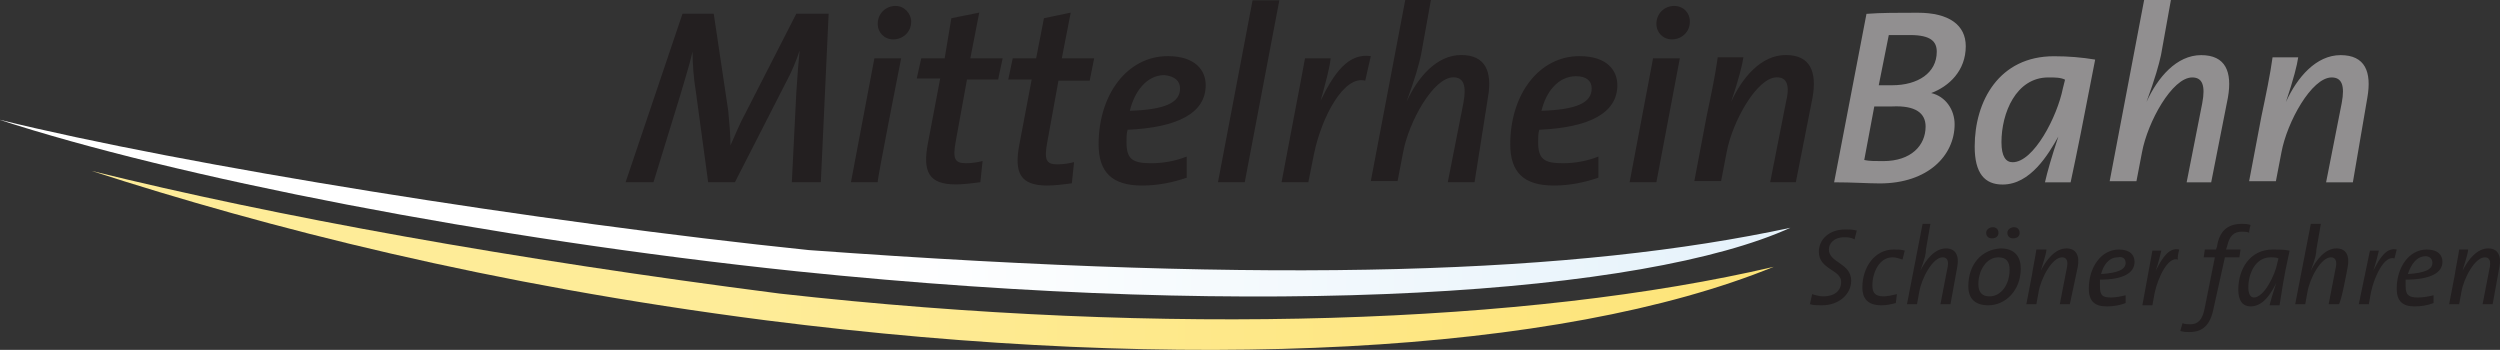
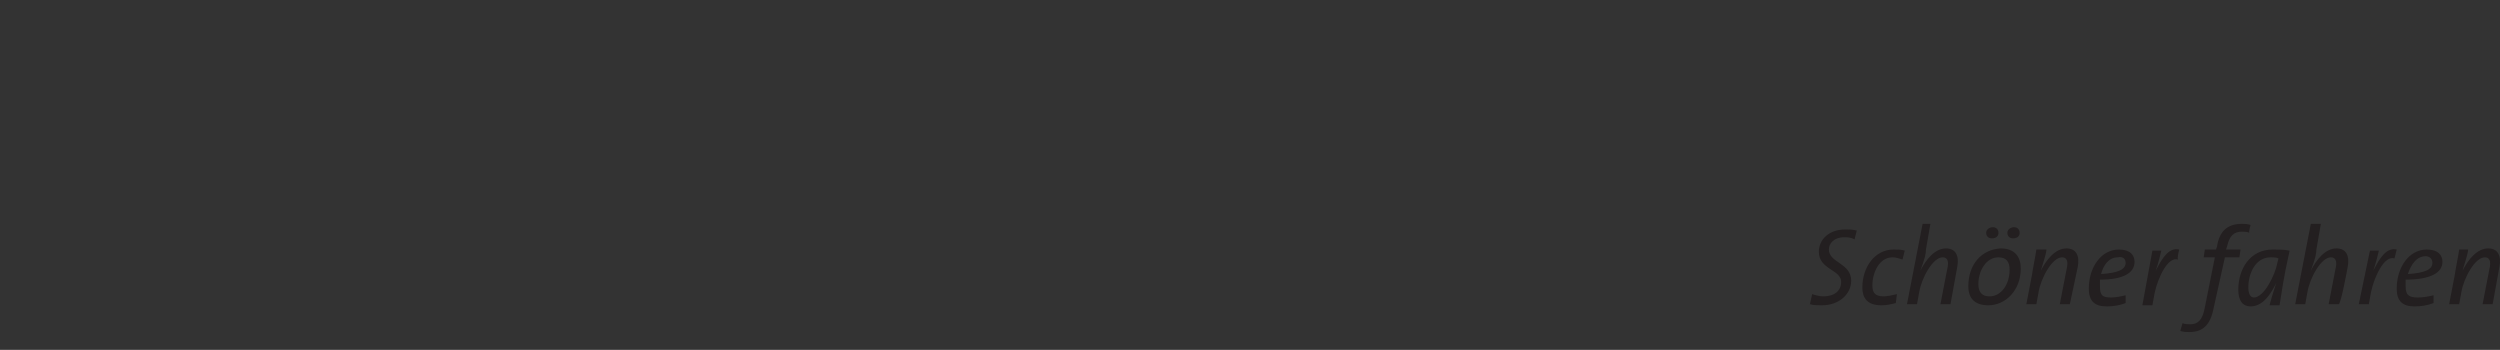
<svg xmlns="http://www.w3.org/2000/svg" version="1.1" id="svg3336" x="0px" y="0px" viewBox="0 0 2241 313.6" style="enable-background:new 0 0 2241 313.6;" xml:space="preserve">
  <rect x="0" y="0" width="2241" height="313.6" fill="#333333" stroke="none" />
  <style type="text/css"> .st0{fill:#231F20;} .st1{fill:#918F90;} .st2{fill:url(#path3564_00000140726700306236562080000002390320099303360660_);} .st3{fill:url(#path3596_00000147908370148109890200000000346774257649793431_);} </style>
  <g id="g3344" transform="matrix(1.25,0,0,-1.25,-446.256,1309.078)">
    <g id="g3514" transform="matrix(8,0,0,8,-2499.035,-5574.471)">
      <g>
        <g id="g3516">
          <g id="g3522" transform="translate(431.284,826.485)">
-             <path id="path3524" class="st0" d="M0,0h-2.9l-4.5-8.8c-0.6-1.1-0.9-1.9-1.4-3h0c0,1-0.1,2-0.2,3.1L-10.3,0h-2.8l-5.1-15.1h2.5 l2.4,7.8c0.4,1.4,0.8,2.6,1.1,3.9h0c0-1.1,0.1-2.4,0.3-3.6l1.1-8.1h2.4l4.5,8.8c0.6,1.1,1,2.1,1.3,3h0c-0.1-1-0.2-2.2-0.3-3.8 l-0.4-8h2.6L0,0z M7.4-0.7C7.4,0,6.8,0.7,6,0.7C5.1,0.7,4.4,0,4.4-0.9c0-0.8,0.6-1.4,1.4-1.4C6.6-2.3,7.4-1.7,7.4-0.7 M6.5-4 H4.1L2-15.1h2.4C4.3-15.1,6.5-4,6.5-4z M15.6-4h-2.9l0.8,4.1L11-0.4L10.4-4H8.3L7.9-5.8H10l-1.1-5.8c-0.5-2.6,0.1-3.7,2.5-3.7 c0.6,0,1.5,0.1,2.2,0.2l0.2,1.9c-0.4-0.1-0.9-0.2-1.5-0.2c-1,0-1.2,0.4-0.9,2l1,5.5h2.8C15.2-5.8,15.6-4,15.6-4z M23.8-4h-2.9 l0.8,4.1l-2.4-0.5L18.6-4h-2.1l-0.4-1.9h2.1l-1.1-5.8c-0.5-2.6,0.1-3.7,2.5-3.7c0.6,0,1.5,0.1,2.2,0.2l0.2,1.9 c-0.4-0.1-0.9-0.2-1.5-0.2c-1,0-1.2,0.4-0.9,2l1,5.5h2.8L23.8-4L23.8-4z M33.8-6.4c0,1.3-0.9,2.6-3.4,2.6 c-3.6,0-6.2-3.4-6.2-7.9c0-2.5,1.2-3.7,3.9-3.7c1.5,0,2.8,0.3,4,0.7v1.9c-1-0.4-2.1-0.6-3.2-0.6c-1.7,0-2.2,0.4-2.2,1.9 c0,0.3,0,0.8,0.1,1.1C31.3-10.2,33.8-8.9,33.8-6.4 M31.5-6.7c0-1.3-1.4-1.9-4.5-2c0.4,1.7,1.5,3.2,3.1,3.2 C31-5.6,31.5-6,31.5-6.7 M40.4,1.2H38l-3.1-16.3h2.4C37.3-15.1,40.4,1.2,40.4,1.2z M48.6-3.8c-2,0.3-3.3-1.5-4.5-4l0,0 C44.6-6,44.9-4.9,45-4h-2.3c-0.3-1.7-0.7-3.7-1-5.3l-1.1-5.8H43l0.5,2.5c0.7,3.4,2.7,7.1,4.6,6.6L48.6-3.8L48.6-3.8z M59.1-7.5 c0.4,2.3-0.2,3.8-2.4,3.8c-2.2,0-3.9-2-4.9-4.2l0,0c0.8,2.2,1.1,3.3,1.3,4.2l0.9,5h-2.3l-3.1-16.3h2.4l0.5,2.6 c0.5,2.7,2.7,6.7,4.5,6.7c0.9,0,1.2-0.7,0.9-2.3l-1.4-7.1h2.4L59.1-7.5L59.1-7.5z M70.7-6.4c0,1.3-0.9,2.6-3.4,2.6 c-3.6,0-6.2-3.4-6.2-7.9c0-2.5,1.2-3.7,3.9-3.7c1.5,0,2.8,0.3,4,0.7v1.9c-1-0.4-2.1-0.6-3.2-0.6c-1.7,0-2.2,0.4-2.2,1.9 c0,0.3,0,0.8,0.1,1.1C68.2-10.2,70.7-8.9,70.7-6.4 M68.4-6.7c0-1.3-1.4-1.9-4.5-2C64.3-7,65.4-5.6,67-5.6 C67.9-5.6,68.4-6,68.4-6.7 M77.2-0.7c0,0.8-0.6,1.4-1.4,1.4c-0.9,0-1.6-0.7-1.6-1.6c0-0.8,0.6-1.4,1.4-1.4 C76.4-2.3,77.2-1.7,77.2-0.7 M76.3-4h-2.4l-2.1-11.1h2.4L76.3-4z M88.2-7.5c0.4,2.3-0.2,3.8-2.4,3.8c-2.2,0-3.9-2-4.9-4.2l0,0 c0.7,2.1,1,3.3,1.1,4h-2.3c-0.2-1.5-0.6-3.4-1-5.3l-1.1-5.8h2.4l0.5,2.6c0.5,2.7,2.7,6.7,4.5,6.7c0.9,0,1.2-0.7,0.8-2.3 l-1.4-7.1h2.3L88.2-7.5L88.2-7.5z" />
-           </g>
+             </g>
          <g id="g3526" transform="translate(533.216,823.575)">
-             <path id="path3528" class="st1" d="M0,0c0,1.9-1.5,3-4.3,3c-1.7,0-3.4,0-4.6-0.1l-2.9-15.1c1.6,0,3.1-0.1,4.1-0.1 C-3.4-12.3-1-9.8-1-7c0,1.3-0.8,2.5-2.1,2.8v0C-1.5-3.6,0-2.2,0,0 M-2.6-0.5c0-1.9-1.7-3-4-3c-0.4,0-0.8,0-1.2,0L-6.9,1 C-6.3,1-5.7,1-5,1C-3.1,1-2.6,0.4-2.6-0.5 M-3.6-7.2c0-1.7-1.3-3.1-3.8-3.1c-0.7,0-1.3,0-1.7,0.1l0.9,4.8c0.3,0,1.1,0,1.6,0 C-4.5-5.3-3.6-6-3.6-7.2 M11.6-1.2C10.4-1,9.2-0.9,7.9-0.9C3-0.9,0.8-4.9,0.8-9c0-2.4,0.9-3.4,2.5-3.4c2.5,0,4.1,2.7,5,4.3l0,0 c-0.6-1.8-1-3.2-1.2-4.1h2.3C10-9.4,10.5-6.9,11.6-1.2 M8.9-3L8.7-3.8c-0.5-2.5-2.6-6.6-4.5-6.6c-0.6,0-1,0.5-1,1.8 c0,2.6,1.3,5.8,4.2,5.8C8-2.8,8.5-2.8,8.9-3 M23.5-4.6c0.4,2.3-0.2,3.8-2.4,3.8c-2.2,0-3.9-2-4.9-4.2l0,0 c0.8,2.2,1.1,3.3,1.3,4.2l0.9,5H16l-3.1-16.3h2.4l0.5,2.6c0.5,2.7,2.7,6.7,4.5,6.7c0.9,0,1.2-0.7,0.9-2.3l-1.4-7.1H22L23.5-4.6 L23.5-4.6z M36-4.6c0.4,2.3-0.2,3.8-2.4,3.8c-2.2,0-3.9-2-4.9-4.2l0,0c0.7,2.1,1,3.3,1.1,4h-2.3c-0.2-1.5-0.6-3.4-1-5.3 l-1.1-5.8h2.4l0.5,2.6c0.5,2.7,2.7,6.7,4.5,6.7c0.9,0,1.2-0.7,0.9-2.3l-1.4-7.1h2.4L36-4.6L36-4.6z" />
-           </g>
+             </g>
          <g id="g3530" transform="translate(523.446,807.05)">
            <path id="path3532" class="st0" d="M0,0c-0.4,0.1-0.7,0.1-1,0.1c-1.6,0-2.4-1-2.4-2c0-1.6,2-1.6,2-2.7C-1.4-5.4-2-5.9-3-5.9 c-0.3,0-0.7,0.1-1,0.2l-0.2-0.9c0.3-0.1,0.7-0.1,1.1-0.1c1.5,0,2.6,1,2.6,2.2c0,1.6-2,1.6-2,2.8c0,0.5,0.4,1.1,1.4,1.1 c0.2,0,0.6,0,0.9-0.2L0,0z M4.3-1.8c-0.3,0.1-0.6,0.1-1,0.1c-1.7,0-2.8-1.6-2.8-3.4c0-0.9,0.4-1.6,1.7-1.6 c0.5,0,0.9,0.1,1.3,0.2l0.1,0.8C3.2-5.8,2.7-5.9,2.4-5.9c-0.9,0-1,0.5-1,1c0,1.1,0.6,2.5,1.8,2.5c0.3,0,0.6-0.1,0.9-0.2 C4.1-2.6,4.3-1.8,4.3-1.8z M9-3.3c0.2,1-0.1,1.7-1,1.7c-1,0-1.8-1-2.3-2h0c0.4,1.1,0.5,1.5,0.5,1.9l0.4,2.3H5.9L4.5-6.6h0.9 l0.2,1.1c0.2,1.2,1.2,3.1,2.1,3.1c0.4,0,0.6-0.3,0.4-1.1L7.5-6.6h0.9C8.4-6.6,9-3.3,9-3.3z M14.6-0.2c0,0.3-0.2,0.5-0.5,0.5 c-0.3,0-0.6-0.2-0.6-0.5c0-0.3,0.2-0.5,0.5-0.5C14.4-0.7,14.6-0.5,14.6-0.2 M12.7-0.2c0,0.3-0.2,0.5-0.5,0.5s-0.6-0.2-0.6-0.5 c0-0.3,0.2-0.5,0.5-0.5C12.5-0.7,12.7-0.5,12.7-0.2 M14.7-3.4c0,1-0.5,1.8-1.8,1.8C11.2-1.7,10-3,10-5c0-1.1,0.6-1.7,1.8-1.7 C13.3-6.7,14.7-5.4,14.7-3.4 M13.7-3.5c0-1.4-0.8-2.4-1.8-2.4c-0.7,0-1,0.4-1,1.1c0,1.2,0.7,2.4,1.8,2.4 C13.4-2.4,13.7-2.8,13.7-3.5 M19.8-3.3c0.2,1-0.1,1.7-1,1.7c-1,0-1.8-1-2.3-2h0c0.3,1,0.5,1.6,0.5,1.9h-0.9 c-0.1-0.7-0.3-1.6-0.4-2.3l-0.5-2.6h0.9l0.2,1.1c0.2,1.2,1.2,3.1,2.1,3.1c0.4,0,0.6-0.3,0.4-1.1l-0.6-3.1h0.9L19.8-3.3z M24.9-2.8c0,0.6-0.4,1.1-1.4,1.1c-1.6,0-2.7-1.6-2.7-3.5c0-1.1,0.5-1.6,1.6-1.6c0.6,0,1.2,0.1,1.7,0.3v0.7 C23.7-5.9,23.2-6,22.8-6c-0.8,0-1,0.2-1,1c0,0.2,0,0.4,0,0.6C23.9-4.4,24.9-3.8,24.9-2.8 M24.1-2.9c0-0.6-0.7-0.9-2.2-1 c0.2,0.8,0.7,1.5,1.5,1.5C23.8-2.3,24.1-2.5,24.1-2.9 M28.9-1.7c-0.9,0.2-1.5-0.7-2.1-1.9l0,0c0.3,0.9,0.4,1.4,0.5,1.8h-0.8 l-0.9-4.9h0.9l0.2,1.1c0.3,1.4,1.2,3.3,2.1,3C28.7-2.5,28.9-1.7,28.9-1.7z M35.3,0.5c-0.3,0.1-0.5,0.1-0.8,0.1 c-1.3,0-2-0.7-2.2-2l-0.1-0.3h-1l-0.1-0.7h1l-0.9-4.5C31-8,30.6-8.4,29.9-8.4c-0.2,0-0.5,0-0.7,0.1L29-9 c0.3-0.1,0.6-0.1,0.8-0.1c1.2,0,1.9,0.6,2.2,2.2L33-2.4h1.3l0.1,0.7h-1.3l0.1,0.3c0.2,0.9,0.6,1.3,1.3,1.3c0.2,0,0.5,0,0.7-0.1 C35.1-0.2,35.3,0.5,35.3,0.5z M38.8-1.8c-0.5,0.1-1,0.1-1.5,0.1c-2.1,0-3.1-1.8-3.1-3.6c0-1,0.4-1.5,1.1-1.5 c1.2,0,1.9,1.3,2.3,2.1l0,0c-0.3-0.9-0.5-1.6-0.6-2h0.9C38.1-5.5,38.2-4.5,38.8-1.8 M37.8-2.5l-0.1-0.4C37.5-4,36.5-6,35.6-6 c-0.3,0-0.5,0.3-0.5,0.9c0,1.2,0.6,2.7,2,2.7C37.4-2.4,37.6-2.4,37.8-2.5 M44-3.3c0.2,1-0.1,1.7-1,1.7c-1,0-1.8-1-2.3-2h0 c0.4,1.1,0.5,1.5,0.5,1.9l0.4,2.3h-0.9l-1.4-7.2h0.9l0.2,1.1c0.2,1.2,1.2,3.1,2.1,3.1c0.4,0,0.6-0.3,0.4-1.1l-0.6-3.1h0.9 C43.4-6.6,44-3.3,44-3.3z M48.4-1.7c-0.9,0.2-1.5-0.7-2.1-1.9l0,0c0.3,0.9,0.4,1.4,0.5,1.8h-0.8L45-6.6h0.9l0.2,1.1 c0.3,1.4,1.2,3.3,2.1,3L48.4-1.7L48.4-1.7z M52.5-2.8c0,0.6-0.4,1.1-1.4,1.1c-1.6,0-2.7-1.6-2.7-3.5c0-1.1,0.5-1.6,1.6-1.6 c0.6,0,1.2,0.1,1.7,0.3v0.7C51.3-5.9,50.8-6,50.3-6c-0.8,0-1.1,0.2-1.1,1c0,0.2,0,0.4,0,0.6C51.4-4.4,52.5-3.8,52.5-2.8 M51.6-2.9c0-0.6-0.7-0.9-2.2-1C49.7-3,50.2-2.3,51-2.3C51.3-2.3,51.6-2.5,51.6-2.9 M57.6-3.3c0.2,1-0.1,1.7-1,1.7 c-1,0-1.8-1-2.3-2h0c0.3,1,0.5,1.6,0.5,1.9H54c-0.1-0.7-0.3-1.6-0.4-2.3l-0.5-2.6h0.9l0.2,1.1c0.2,1.2,1.2,3.1,2.1,3.1 c0.4,0,0.6-0.3,0.4-1.1l-0.6-3.1H57L57.6-3.3z" />
          </g>
        </g>
      </g>
    </g>
    <g id="g3534" transform="matrix(8,0,0,8,-2499.035,-5574.471)">
      <g id="g3536">
        <g id="g3542">
          <g id="g3544">
            <linearGradient id="path3564_00000097486151541940025320000011969906778320576932_" gradientUnits="userSpaceOnUse" x1="439.154" y1="769.941" x2="440.154" y2="769.941" gradientTransform="matrix(1606.522 -28.042 -28.042 -1606.522 -683563.25 1250052.125)">
              <stop offset="0" style="stop-color:#FFFFFF" />
              <stop offset="5.328700e-04" style="stop-color:#FFFFFF" />
              <stop offset="5.520000e-03" style="stop-color:#FFFFFF" />
              <stop offset="4.658415e-02" style="stop-color:#FFFFFF" />
              <stop offset="0.431" style="stop-color:#46A2DF" />
              <stop offset="0.478" style="stop-color:#46A2DF" />
              <stop offset="0.691" style="stop-color:#219ADE" />
              <stop offset="1" style="stop-color:#D8ECF9" />
            </linearGradient>
-             <path id="path3564" style="fill:url(#path3564_00000097486151541940025320000011969906778320576932_);" d="M428.4,803.4 c42.6-4.4,76.1-2,89.1,3.9l0,0c-19.1-4.1-45.5-5.1-88-2l0,0c-24.2,2.5-56,7.6-72.6,11.7l0,0 C372.5,811.9,400.7,806.3,428.4,803.4" />
          </g>
        </g>
      </g>
    </g>
    <g id="g3566" transform="matrix(8,0,0,8,-2499.035,-5574.471)">
      <g id="g3568">
        <g id="g3574">
          <g id="g3576">
            <linearGradient id="path3596_00000093177718464030696710000008792389566665876911_" gradientUnits="userSpaceOnUse" x1="439.151" y1="769.941" x2="440.151" y2="769.941" gradientTransform="matrix(1509.353 -26.346 -26.346 -1509.353 -642183.812 1174488.25)">
              <stop offset="0" style="stop-color:#FEEC98" />
              <stop offset="5.328700e-04" style="stop-color:#FEEC98" />
              <stop offset="5.520000e-03" style="stop-color:#FEEC98" />
              <stop offset="3.644795e-02" style="stop-color:#FEEC98" />
              <stop offset="0.326" style="stop-color:#FBC707" />
              <stop offset="0.421" style="stop-color:#FBC707" />
              <stop offset="0.851" style="stop-color:#FBC707" />
              <stop offset="1" style="stop-color:#FEF2B5" />
            </linearGradient>
-             <path id="path3596" style="fill:url(#path3596_00000093177718464030696710000008792389566665876911_);" d="M425.7,799 c37.7-4.8,71.2-3,90.3,4.8l0,0c-21.8-5.1-54.3-6.3-89.1-2.4l0,0c-24.1,3.1-45.1,6.9-61.7,11l0,0 C381,807.3,400.8,802.2,425.7,799" />
          </g>
        </g>
      </g>
    </g>
  </g>
</svg>